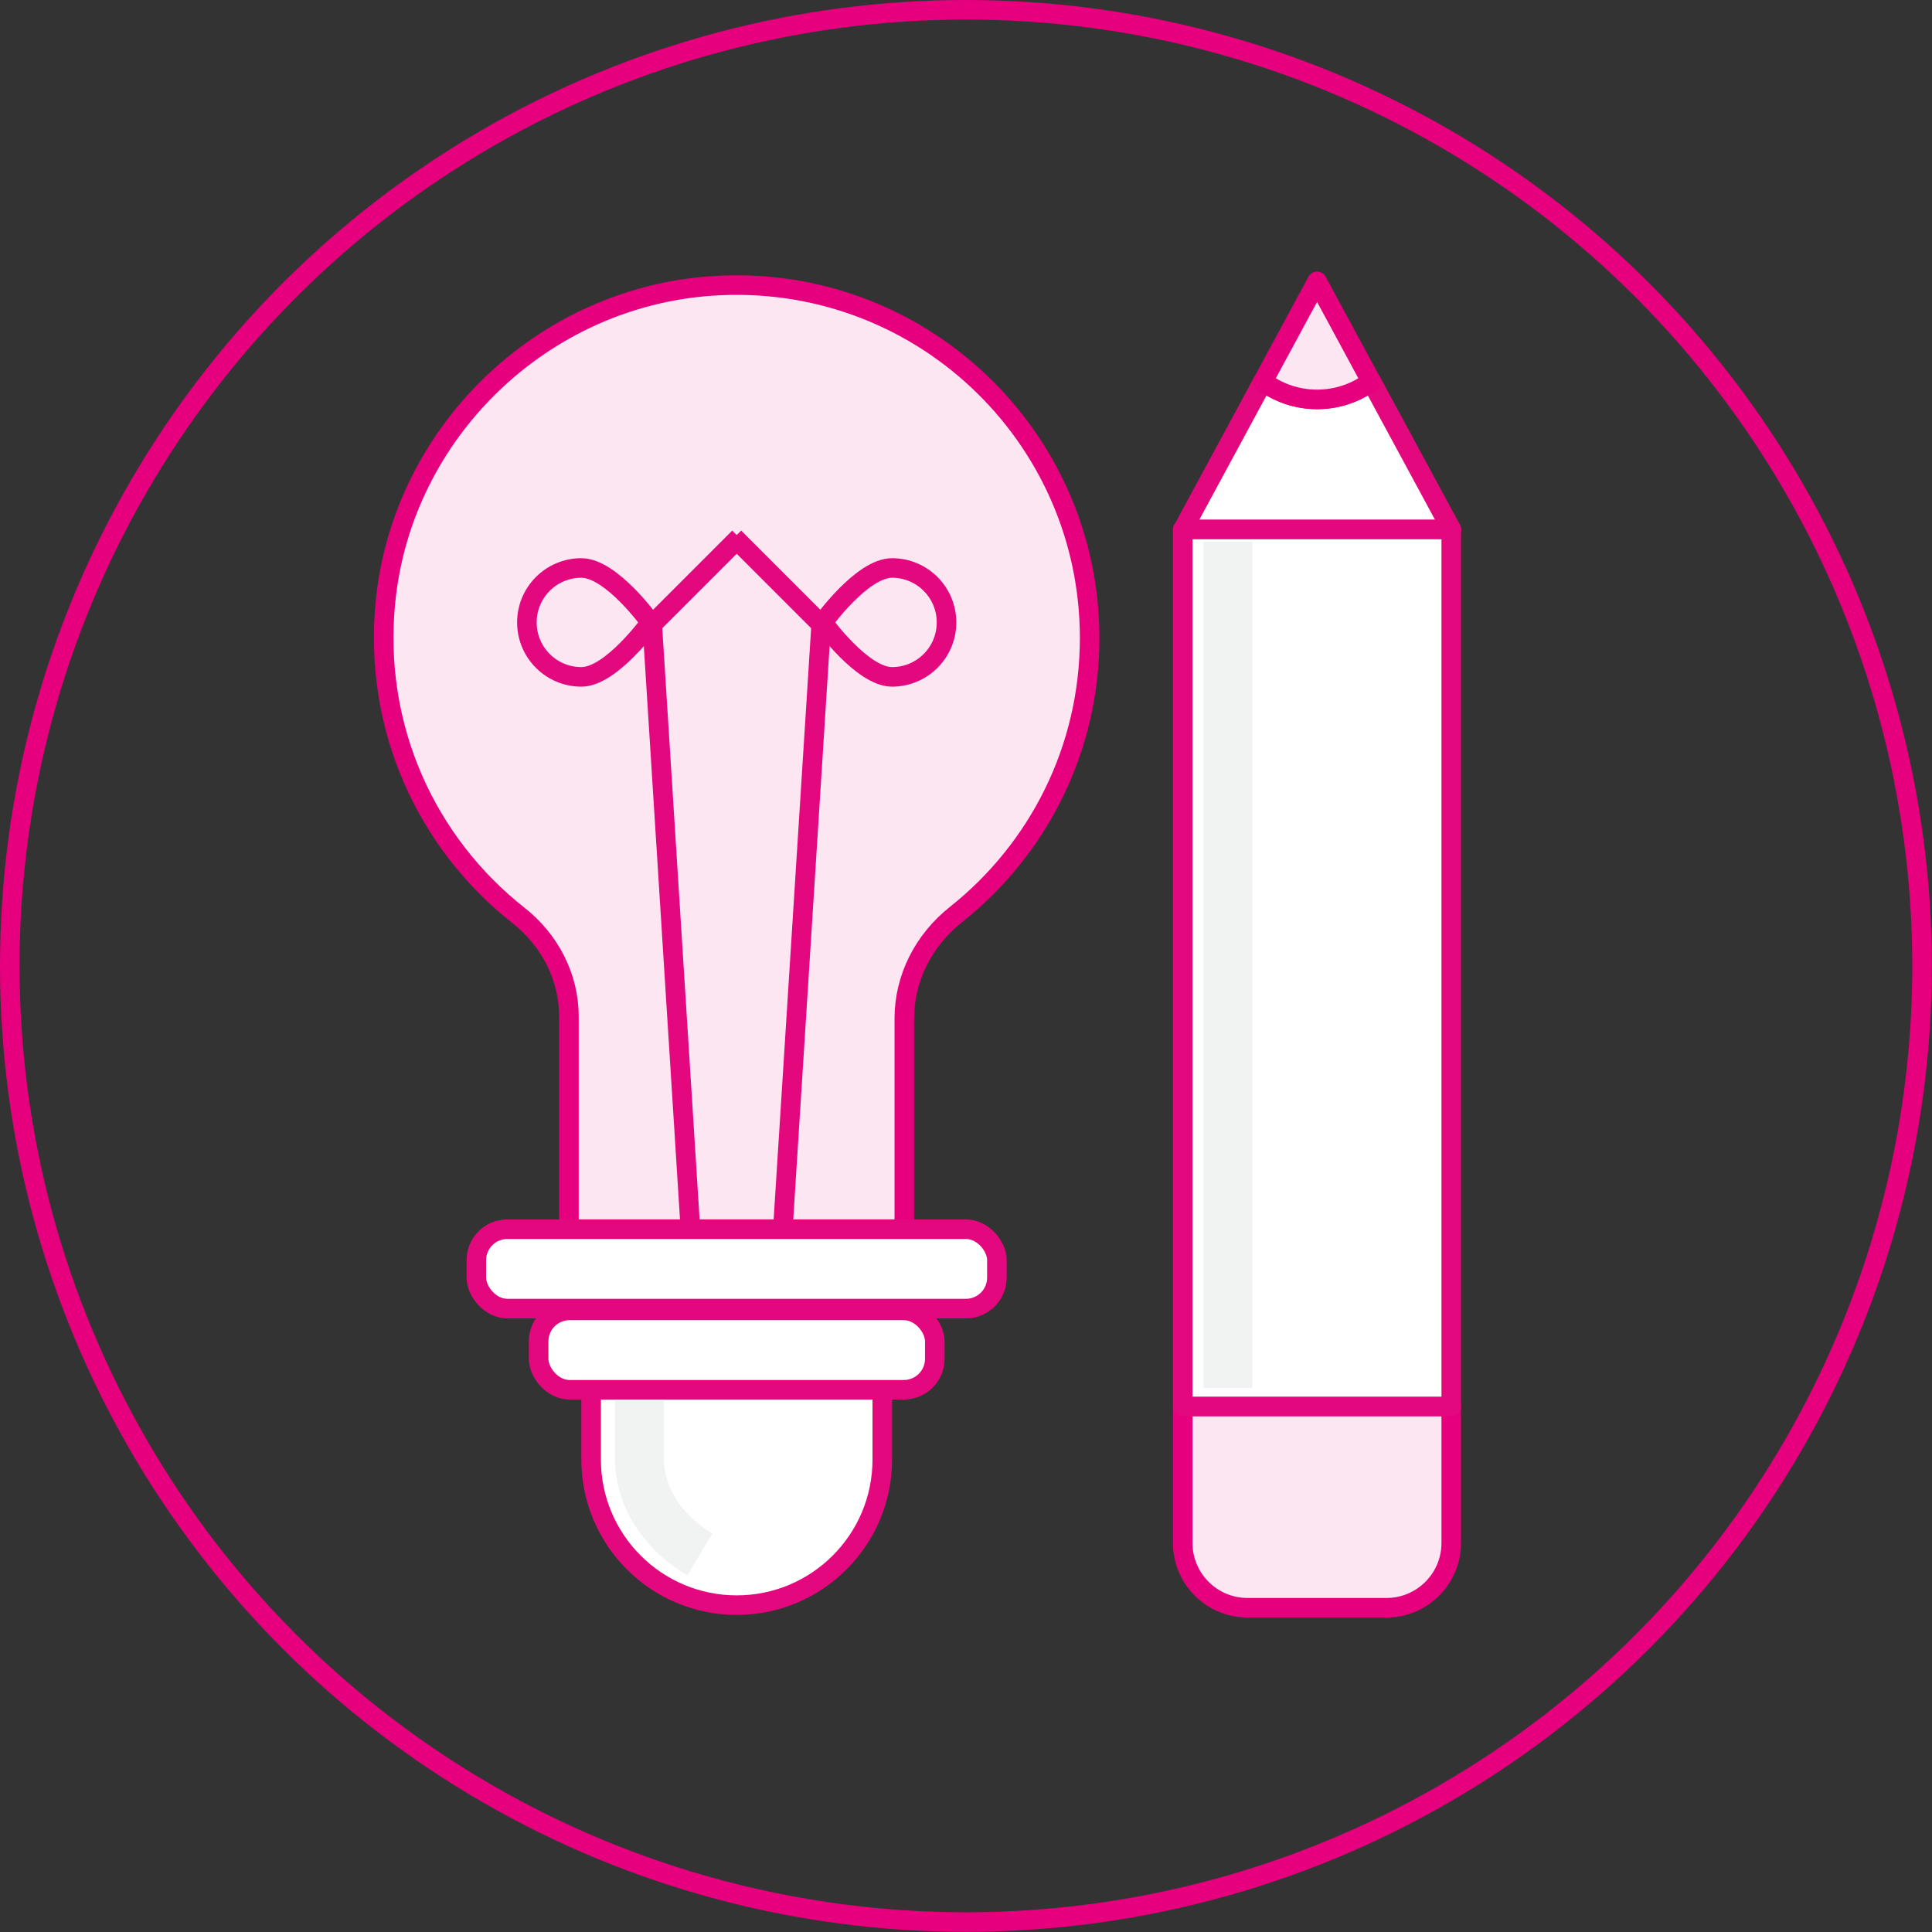
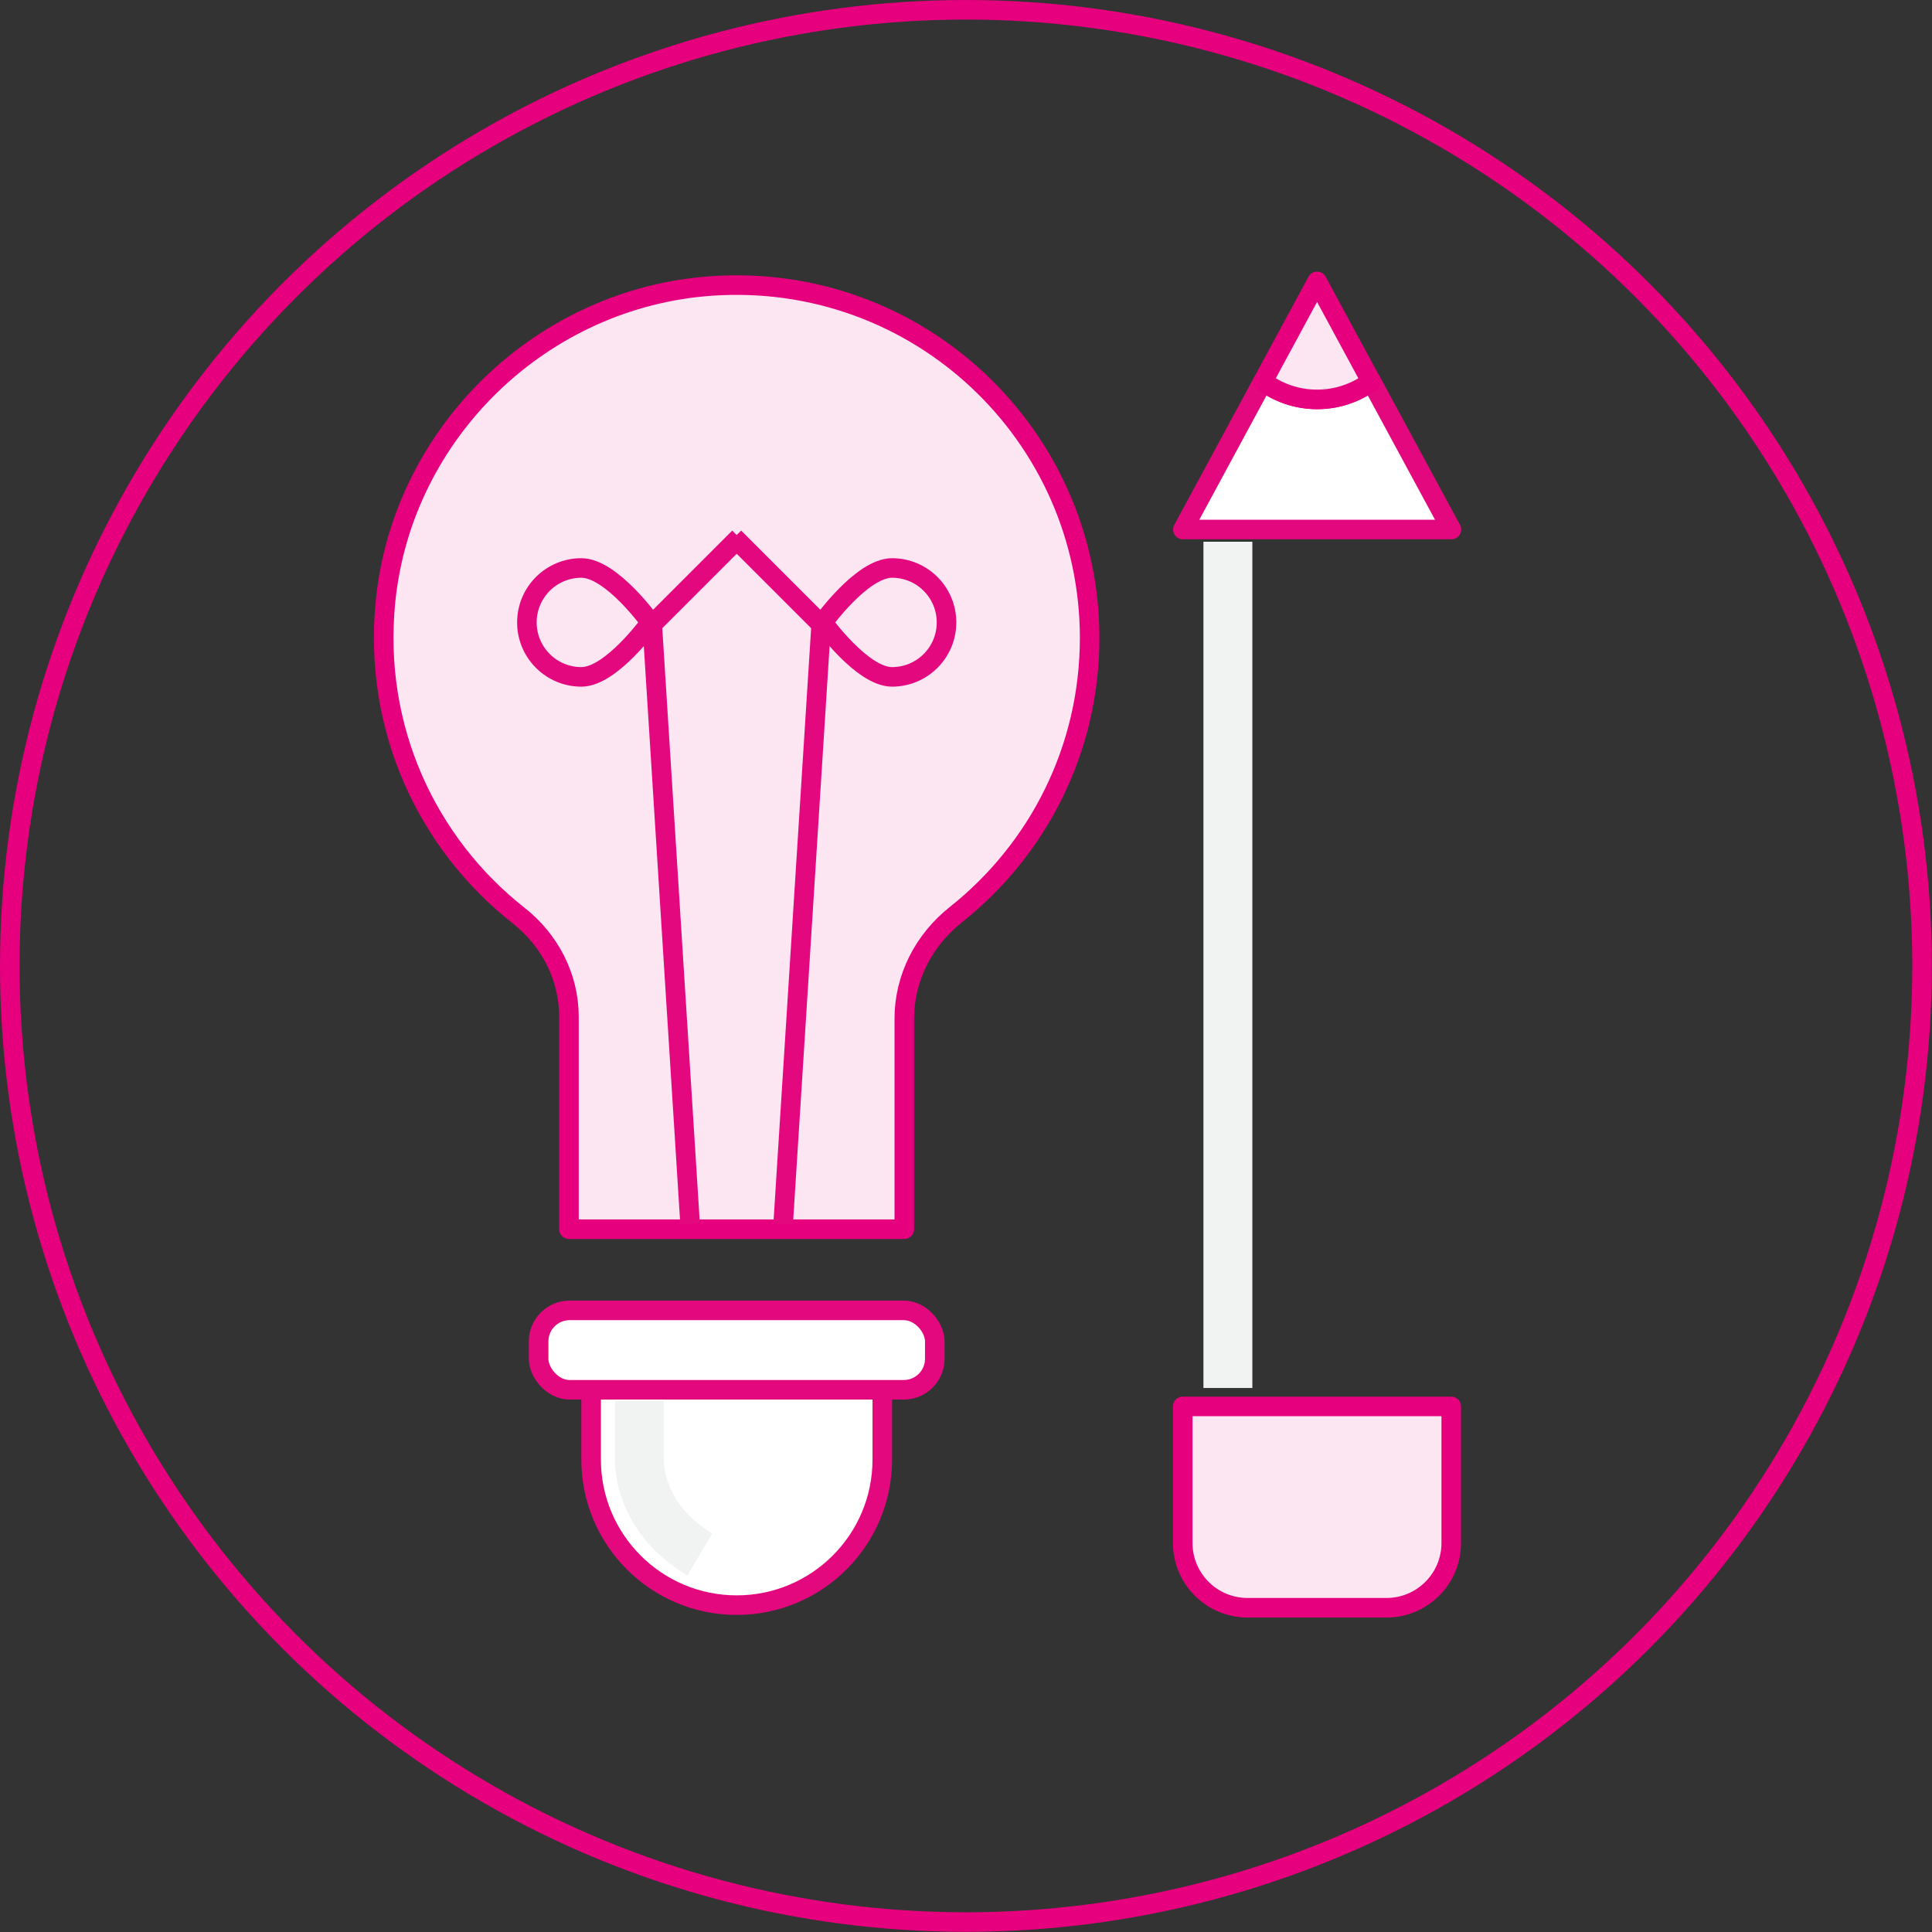
<svg xmlns="http://www.w3.org/2000/svg" id="Layer_2" data-name="Layer 2" viewBox="0 0 118.51 118.51">
  <rect x="0" y="0" width="118.51" height="118.51" fill="#333333" stroke="none" />
  <defs>
    <style> .cls-1, .cls-2, .cls-3, .cls-4 { stroke-miterlimit: 10; } .cls-1, .cls-5, .cls-3, .cls-4, .cls-6 { stroke-width: 1.2px; } .cls-1, .cls-4, .cls-6 { stroke: #e4087e; } .cls-1, .cls-6 { fill: #fff; } .cls-2 { stroke: #f1f2f2; stroke-width: 3px; } .cls-2, .cls-3, .cls-4 { fill: none; } .cls-5 { fill: #fce6f2; } .cls-5, .cls-3 { stroke: #e6007e; } .cls-5, .cls-6 { stroke-linecap: round; stroke-linejoin: round; } </style>
  </defs>
  <g id="Layer_1-2" data-name="Layer 1">
    <circle class="cls-3" cx="59.25" cy="59.25" r="58.65" />
    <path class="cls-5" d="M66.84,39.14c0-12.47-10.53-22.47-23.19-21.6-10.4.72-18.95,8.96-20,19.33-.79,7.81,2.57,14.89,8.15,19.28,1.92,1.51,3.1,3.77,3.1,6.22v13.03h20.57v-12.91c0-2.51,1.2-4.83,3.17-6.39,5-3.97,8.2-10.09,8.2-16.97Z" />
    <path class="cls-1" d="M36.26,85.25v4.28c0,4.93,4,8.93,8.93,8.93s8.93-4,8.93-8.93v-4.21" />
    <path class="cls-2" d="M39.22,85.92v3.5c0,2.44,1.46,4.6,3.71,5.93" />
    <polyline class="cls-4" points="42.33 75.07 40.03 38.64 39.99 38" />
    <path class="cls-4" d="M32.32,38.18c0-1.84,1.49-3.34,3.34-3.34s4.24,3.34,4.24,3.34c0,0-2.4,3.34-4.24,3.34s-3.34-1.49-3.34-3.34Z" />
    <line class="cls-4" x1="40.03" y1="38.28" x2="45.34" y2="32.97" />
    <polyline class="cls-4" points="48.04 75.07 50.35 38.64 50.39 38" />
    <path class="cls-4" d="M58.06,38.18c0-1.84-1.49-3.34-3.34-3.34s-4.24,3.34-4.24,3.34c0,0,2.4,3.34,4.24,3.34s3.34-1.49,3.34-3.34Z" />
    <line class="cls-4" x1="50.35" y1="38.28" x2="45.04" y2="32.97" />
    <path class="cls-6" d="M77.47,23.4l-4.91,9.08h16.47l-4.91-9.08c-.93.69-2.08,1.1-3.32,1.1s-2.39-.41-3.32-1.1Z" />
    <path class="cls-5" d="M72.55,94.65c0,2.19,1.78,3.97,3.97,3.97h8.53c2.19,0,3.97-1.78,3.97-3.97v-8.38h-16.47v8.38Z" />
-     <rect class="cls-6" x="72.55" y="32.48" width="16.47" height="53.79" />
    <path class="cls-5" d="M77.47,23.4c.93.69,2.08,1.1,3.32,1.1s2.39-.41,3.32-1.1l-3.32-6.14-3.32,6.14Z" />
    <line class="cls-2" x1="75.32" y1="33.23" x2="75.32" y2="85.14" />
-     <rect class="cls-1" x="29.22" y="75.4" width="31.93" height="4.87" rx="1.9" ry="1.9" />
    <rect class="cls-1" x="33.04" y="80.38" width="24.3" height="4.87" rx="1.9" ry="1.9" />
  </g>
</svg>